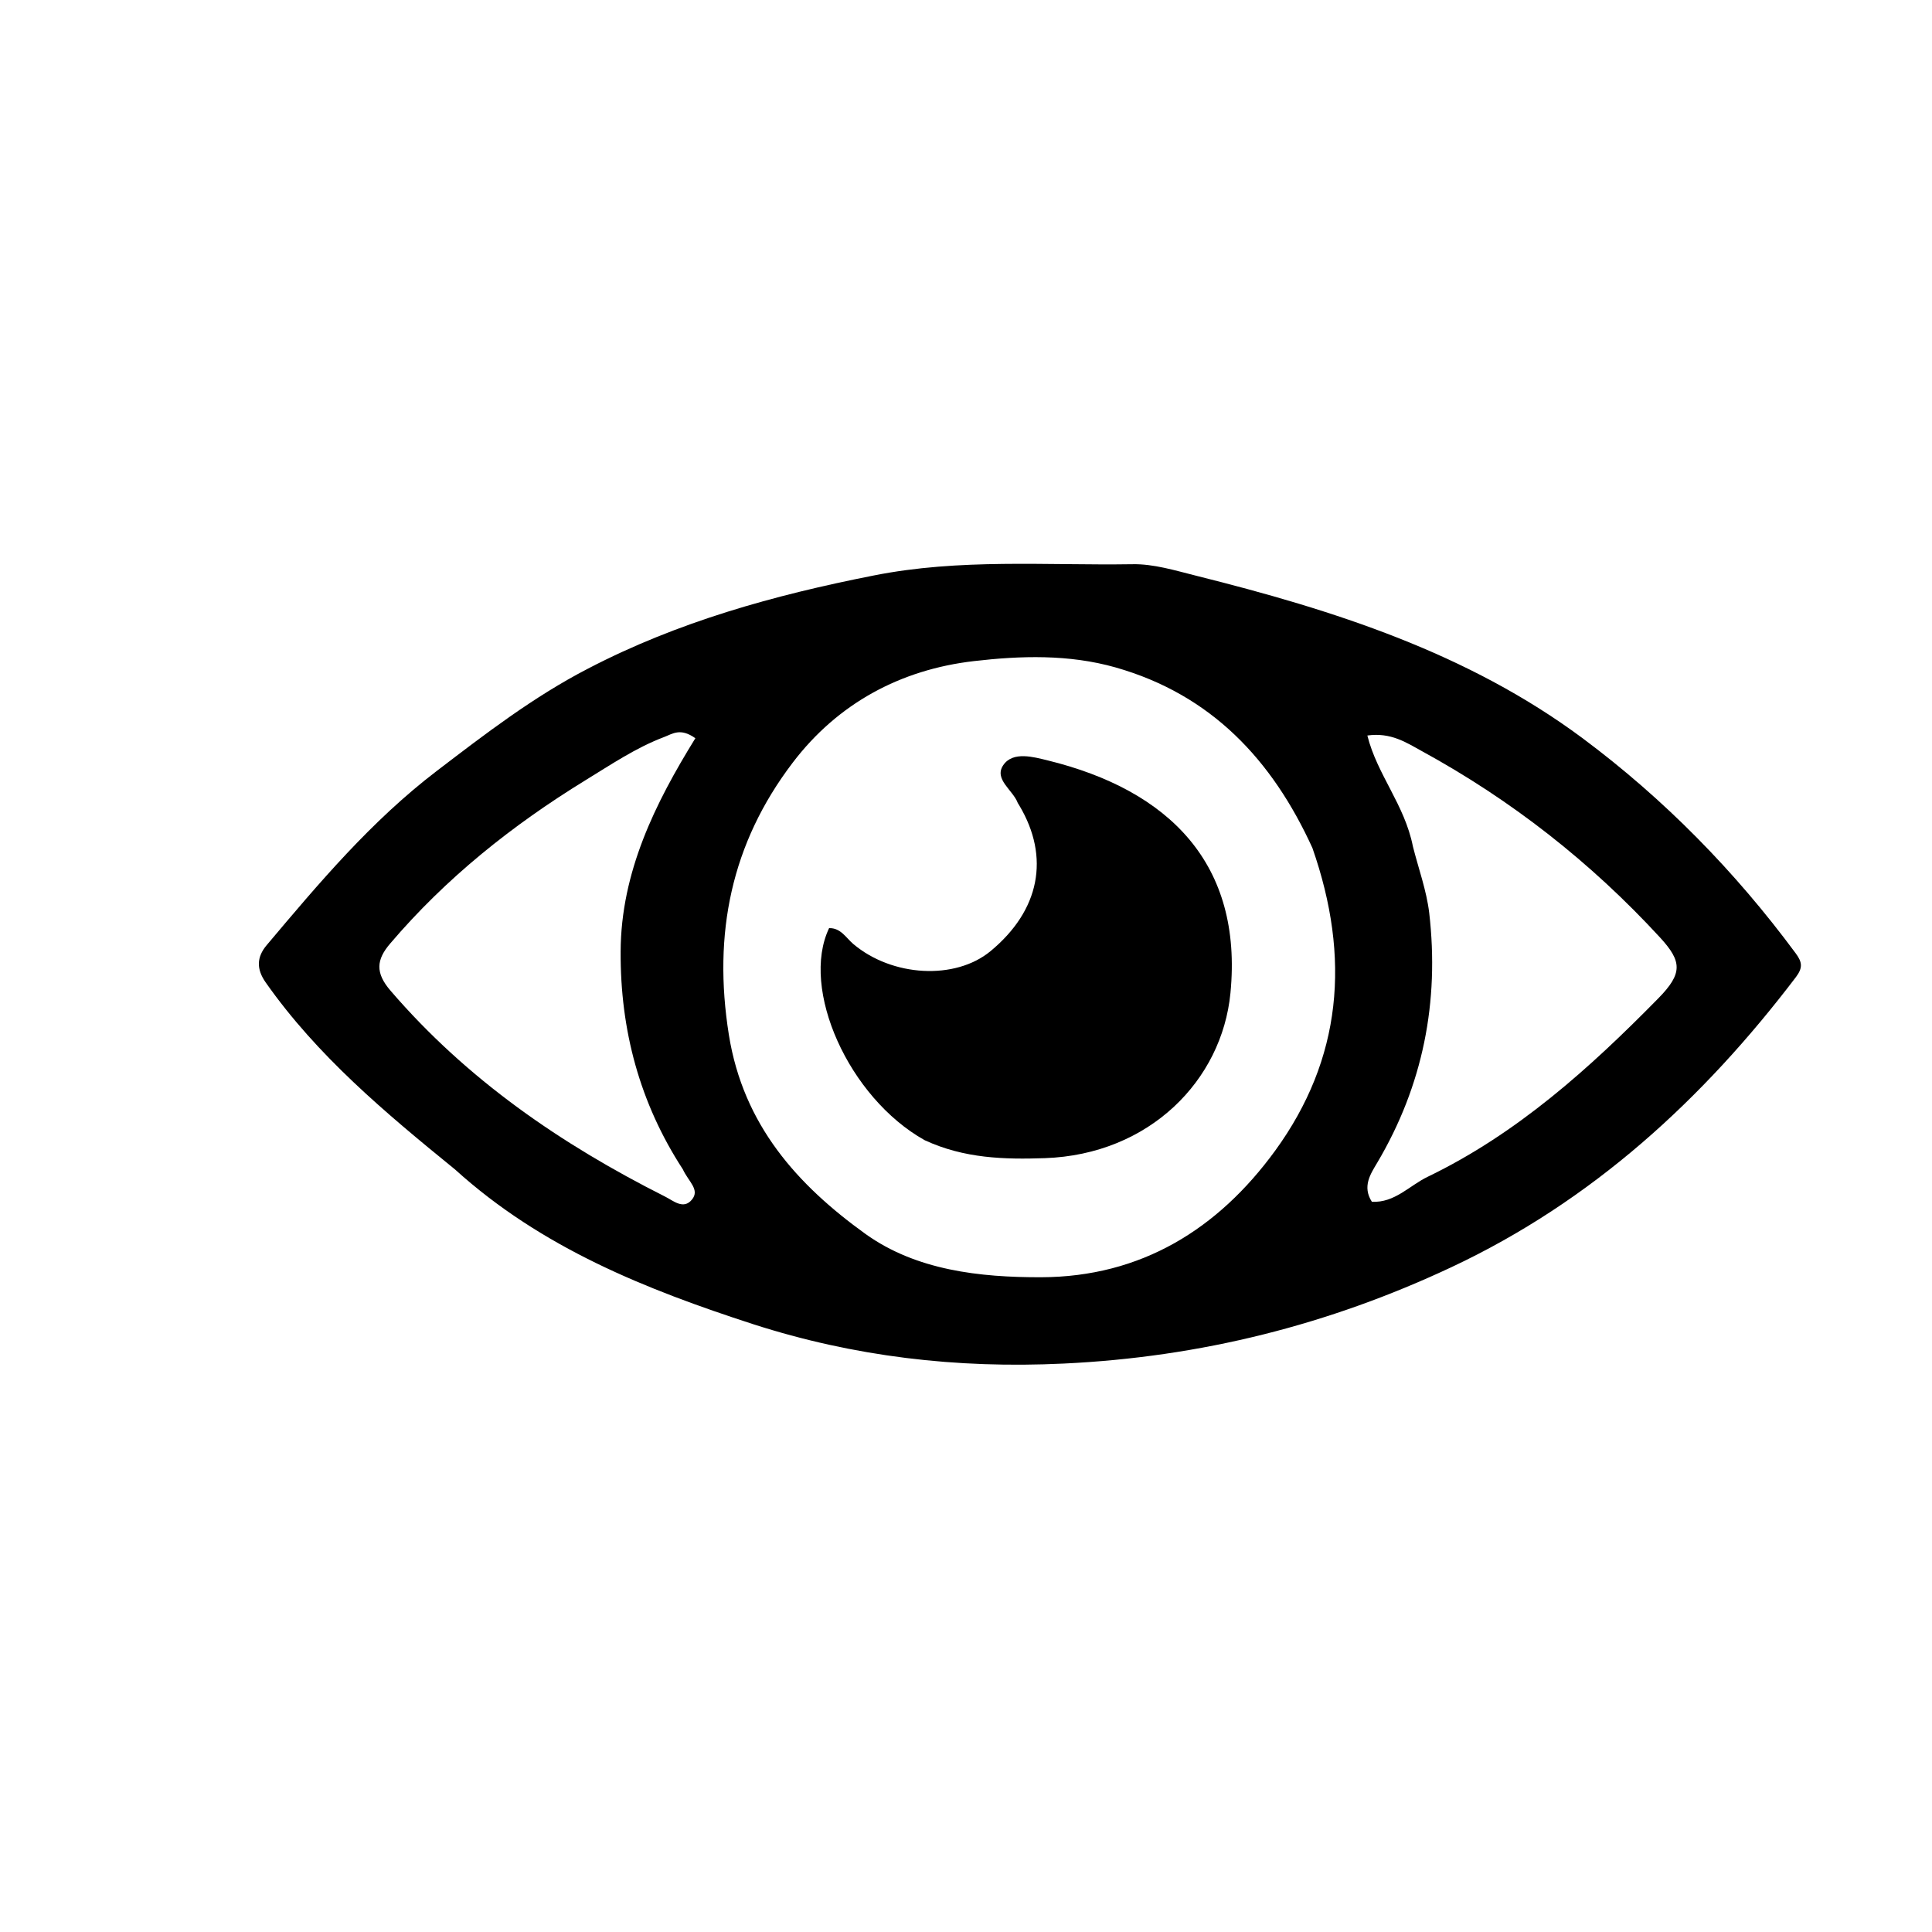
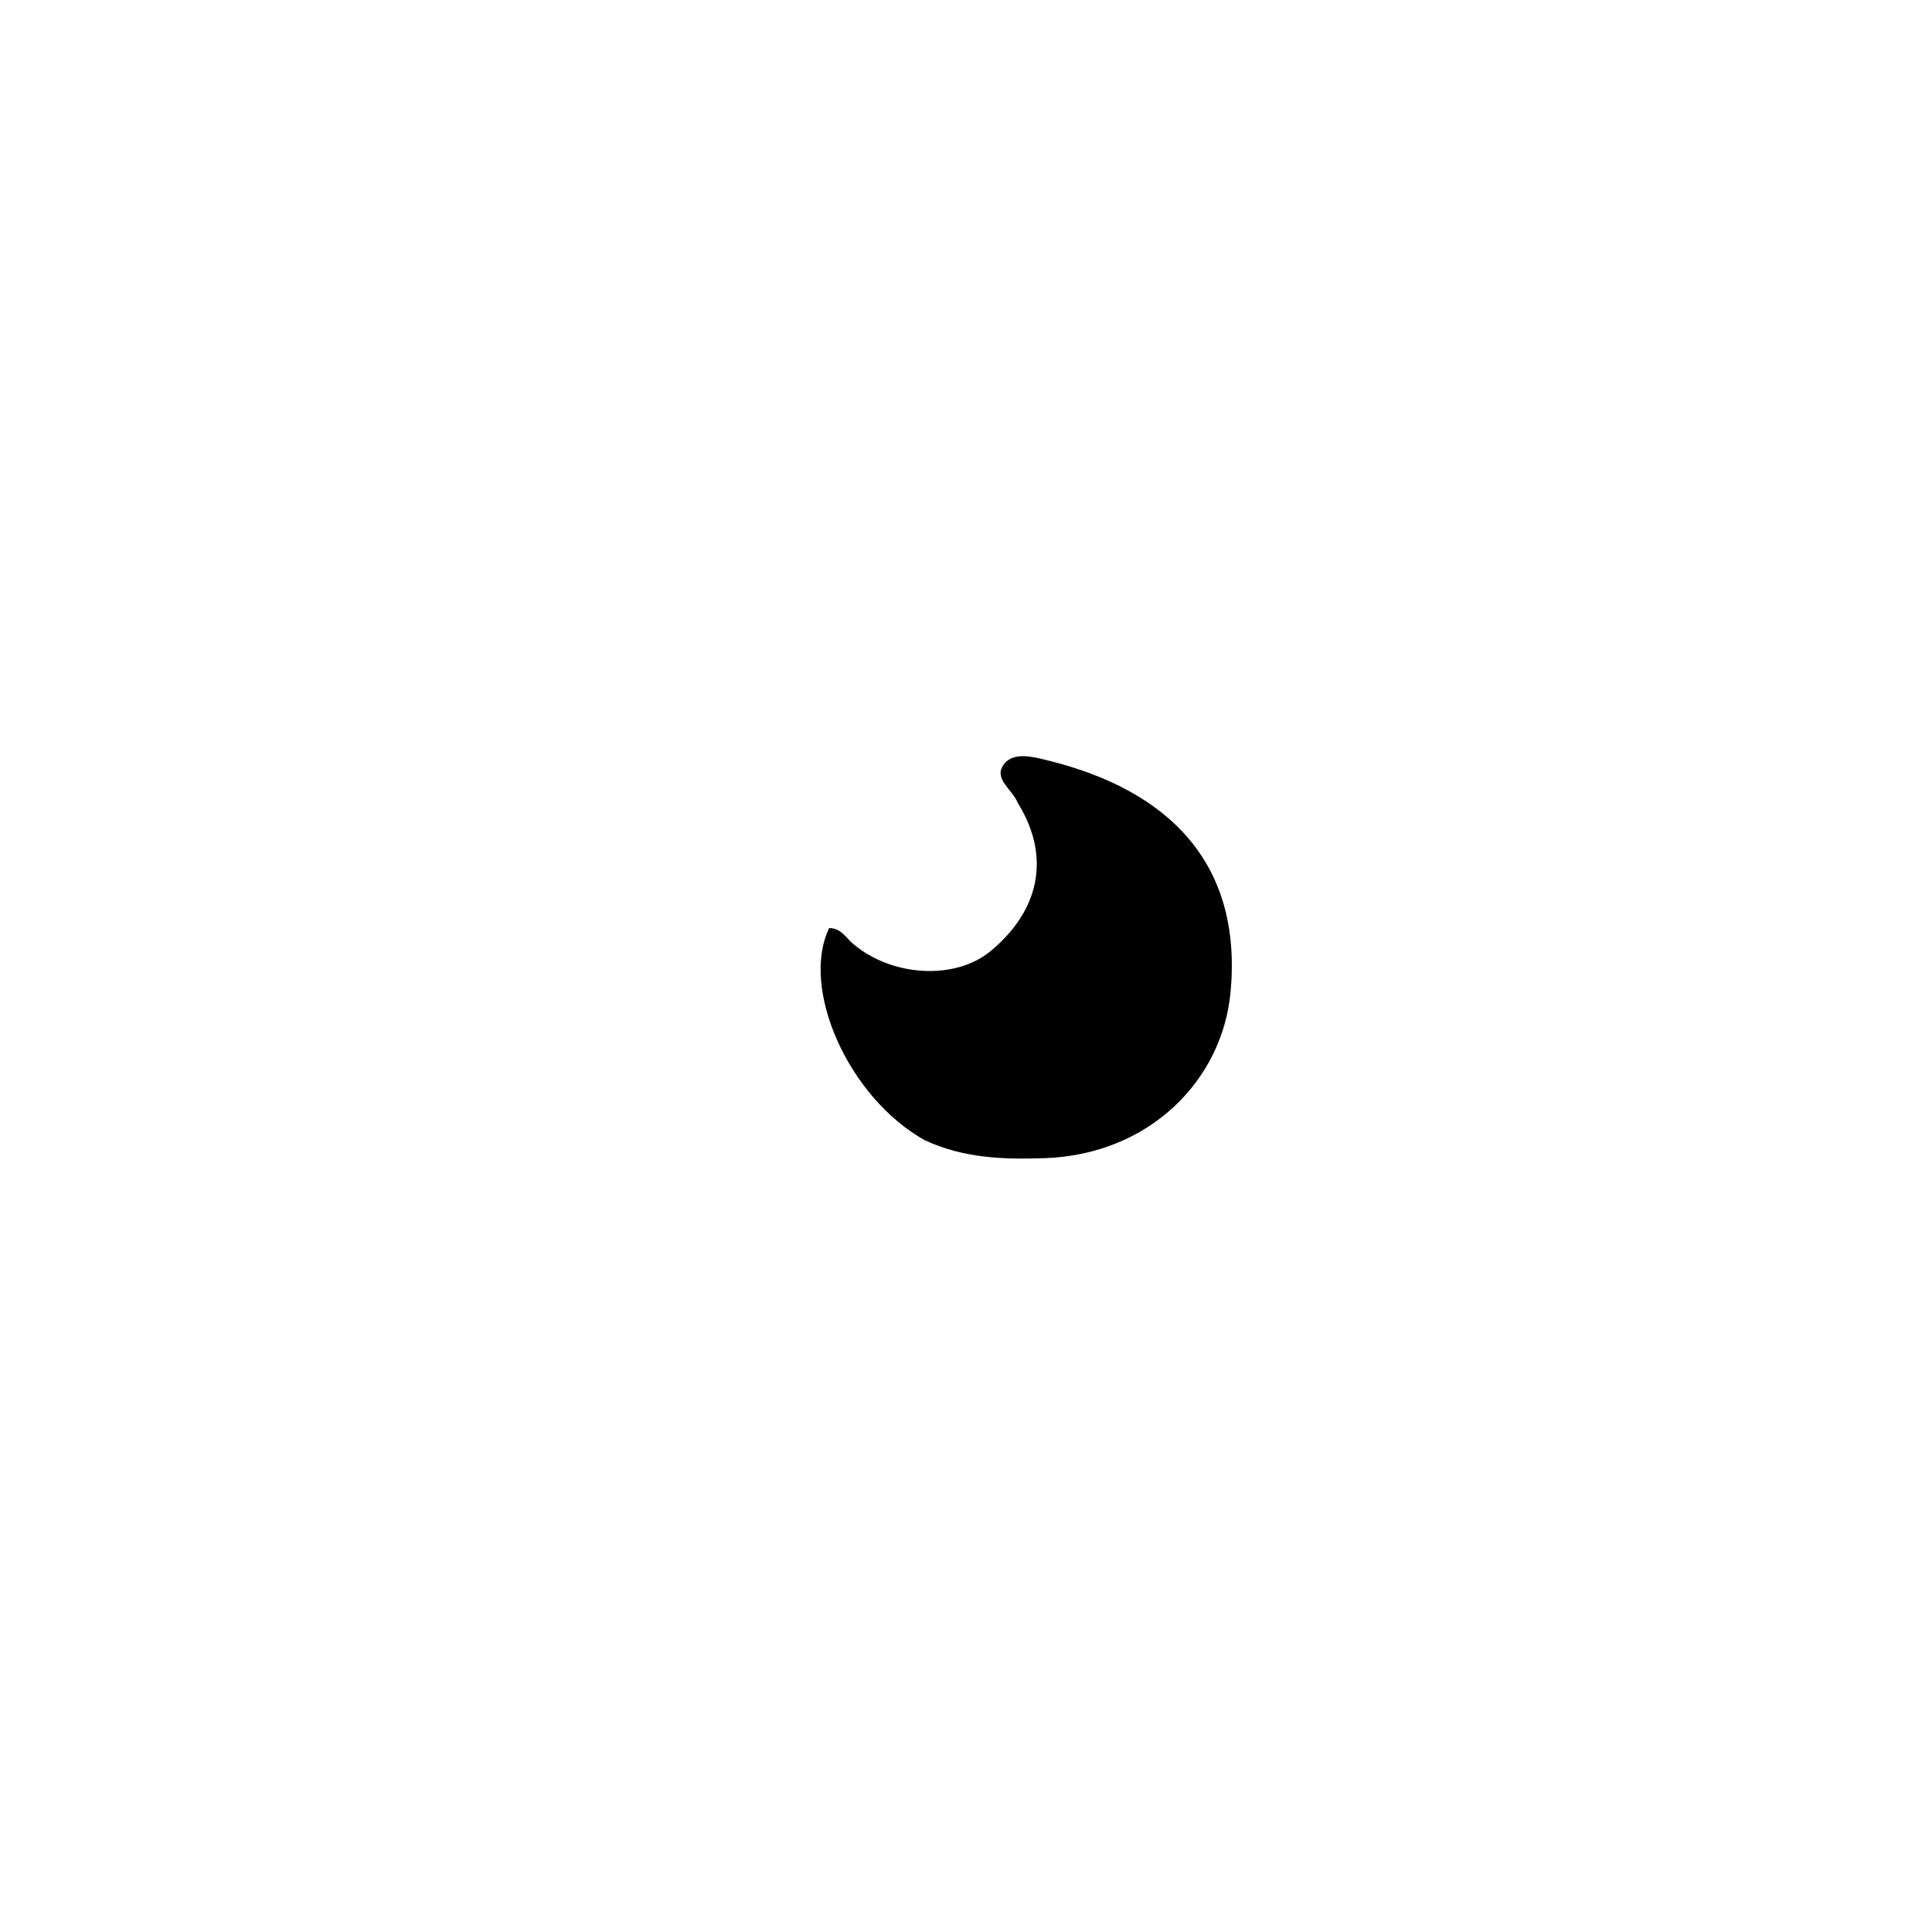
<svg xmlns="http://www.w3.org/2000/svg" width="50px" height="50px" viewBox="0 0 50 50" version="1.1">
  <g id="surface1">
-     <path style=" stroke:none;fill-rule:nonzero;fill:rgb(0%,0%,0%);fill-opacity:1;" d="M 11.777 30.266 C 9.961 28.789 8.211 27.324 6.879 25.43 C 6.633 25.082 6.641 24.773 6.898 24.465 C 8.254 22.855 9.609 21.246 11.297 19.957 C 12.555 18.996 13.809 18.031 15.223 17.301 C 17.551 16.09 20.035 15.402 22.605 14.895 C 24.84 14.449 27.07 14.637 29.305 14.602 C 29.855 14.59 30.418 14.766 30.965 14.902 C 34.512 15.789 37.977 16.891 40.957 19.105 C 43.07 20.68 44.902 22.547 46.473 24.672 C 46.637 24.895 46.664 25.039 46.48 25.285 C 44.07 28.457 41.199 31.086 37.566 32.793 C 34.391 34.285 31.074 35.121 27.527 35.289 C 24.754 35.422 22.098 35.109 19.492 34.27 C 16.723 33.371 14.023 32.301 11.777 30.266 M 33.965 21.945 C 32.926 19.668 31.352 17.98 28.871 17.273 C 27.66 16.93 26.414 16.969 25.207 17.109 C 23.312 17.328 21.684 18.199 20.512 19.742 C 18.926 21.828 18.445 24.16 18.863 26.781 C 19.238 29.121 20.641 30.668 22.398 31.934 C 23.711 32.875 25.352 33.059 26.945 33.055 C 29.531 33.047 31.52 31.812 33 29.781 C 34.727 27.406 34.961 24.793 33.965 21.945 M 36.566 21.906 C 36.711 22.48 36.918 23.043 36.988 23.625 C 37.254 25.926 36.828 28.09 35.641 30.094 C 35.469 30.383 35.25 30.707 35.504 31.102 C 36.098 31.133 36.477 30.68 36.953 30.453 C 39.266 29.336 41.141 27.645 42.918 25.836 C 43.551 25.191 43.531 24.883 42.965 24.266 C 41.172 22.316 39.113 20.703 36.789 19.434 C 36.398 19.219 35.996 18.949 35.387 19.035 C 35.641 20.051 36.352 20.824 36.566 21.906 M 17.672 30.262 C 16.555 28.547 16.051 26.656 16.062 24.625 C 16.07 22.57 16.957 20.785 17.996 19.105 C 17.605 18.828 17.406 18.992 17.188 19.074 C 16.453 19.352 15.805 19.793 15.141 20.199 C 13.254 21.359 11.543 22.723 10.102 24.414 C 9.738 24.836 9.707 25.176 10.109 25.641 C 12.086 27.941 14.523 29.613 17.207 30.965 C 17.422 31.07 17.684 31.316 17.906 31.047 C 18.121 30.789 17.816 30.578 17.672 30.262 Z M 17.672 30.262 " />
    <path style=" stroke:none;fill-rule:nonzero;fill:rgb(0%,0%,0%);fill-opacity:1;" d="M 23.93 29.508 C 21.961 28.406 20.707 25.59 21.457 24.02 C 21.758 24.012 21.895 24.27 22.082 24.43 C 23.09 25.281 24.719 25.371 25.633 24.617 C 26.91 23.562 27.18 22.188 26.379 20.844 C 26.367 20.82 26.352 20.805 26.34 20.781 C 26.215 20.445 25.715 20.168 25.965 19.801 C 26.215 19.434 26.758 19.594 27.102 19.676 C 30.266 20.449 32.168 22.363 31.844 25.699 C 31.625 27.961 29.746 29.879 27.039 29.973 C 25.996 30.008 24.957 29.984 23.93 29.508 Z M 23.93 29.508 " />
  </g>
</svg>